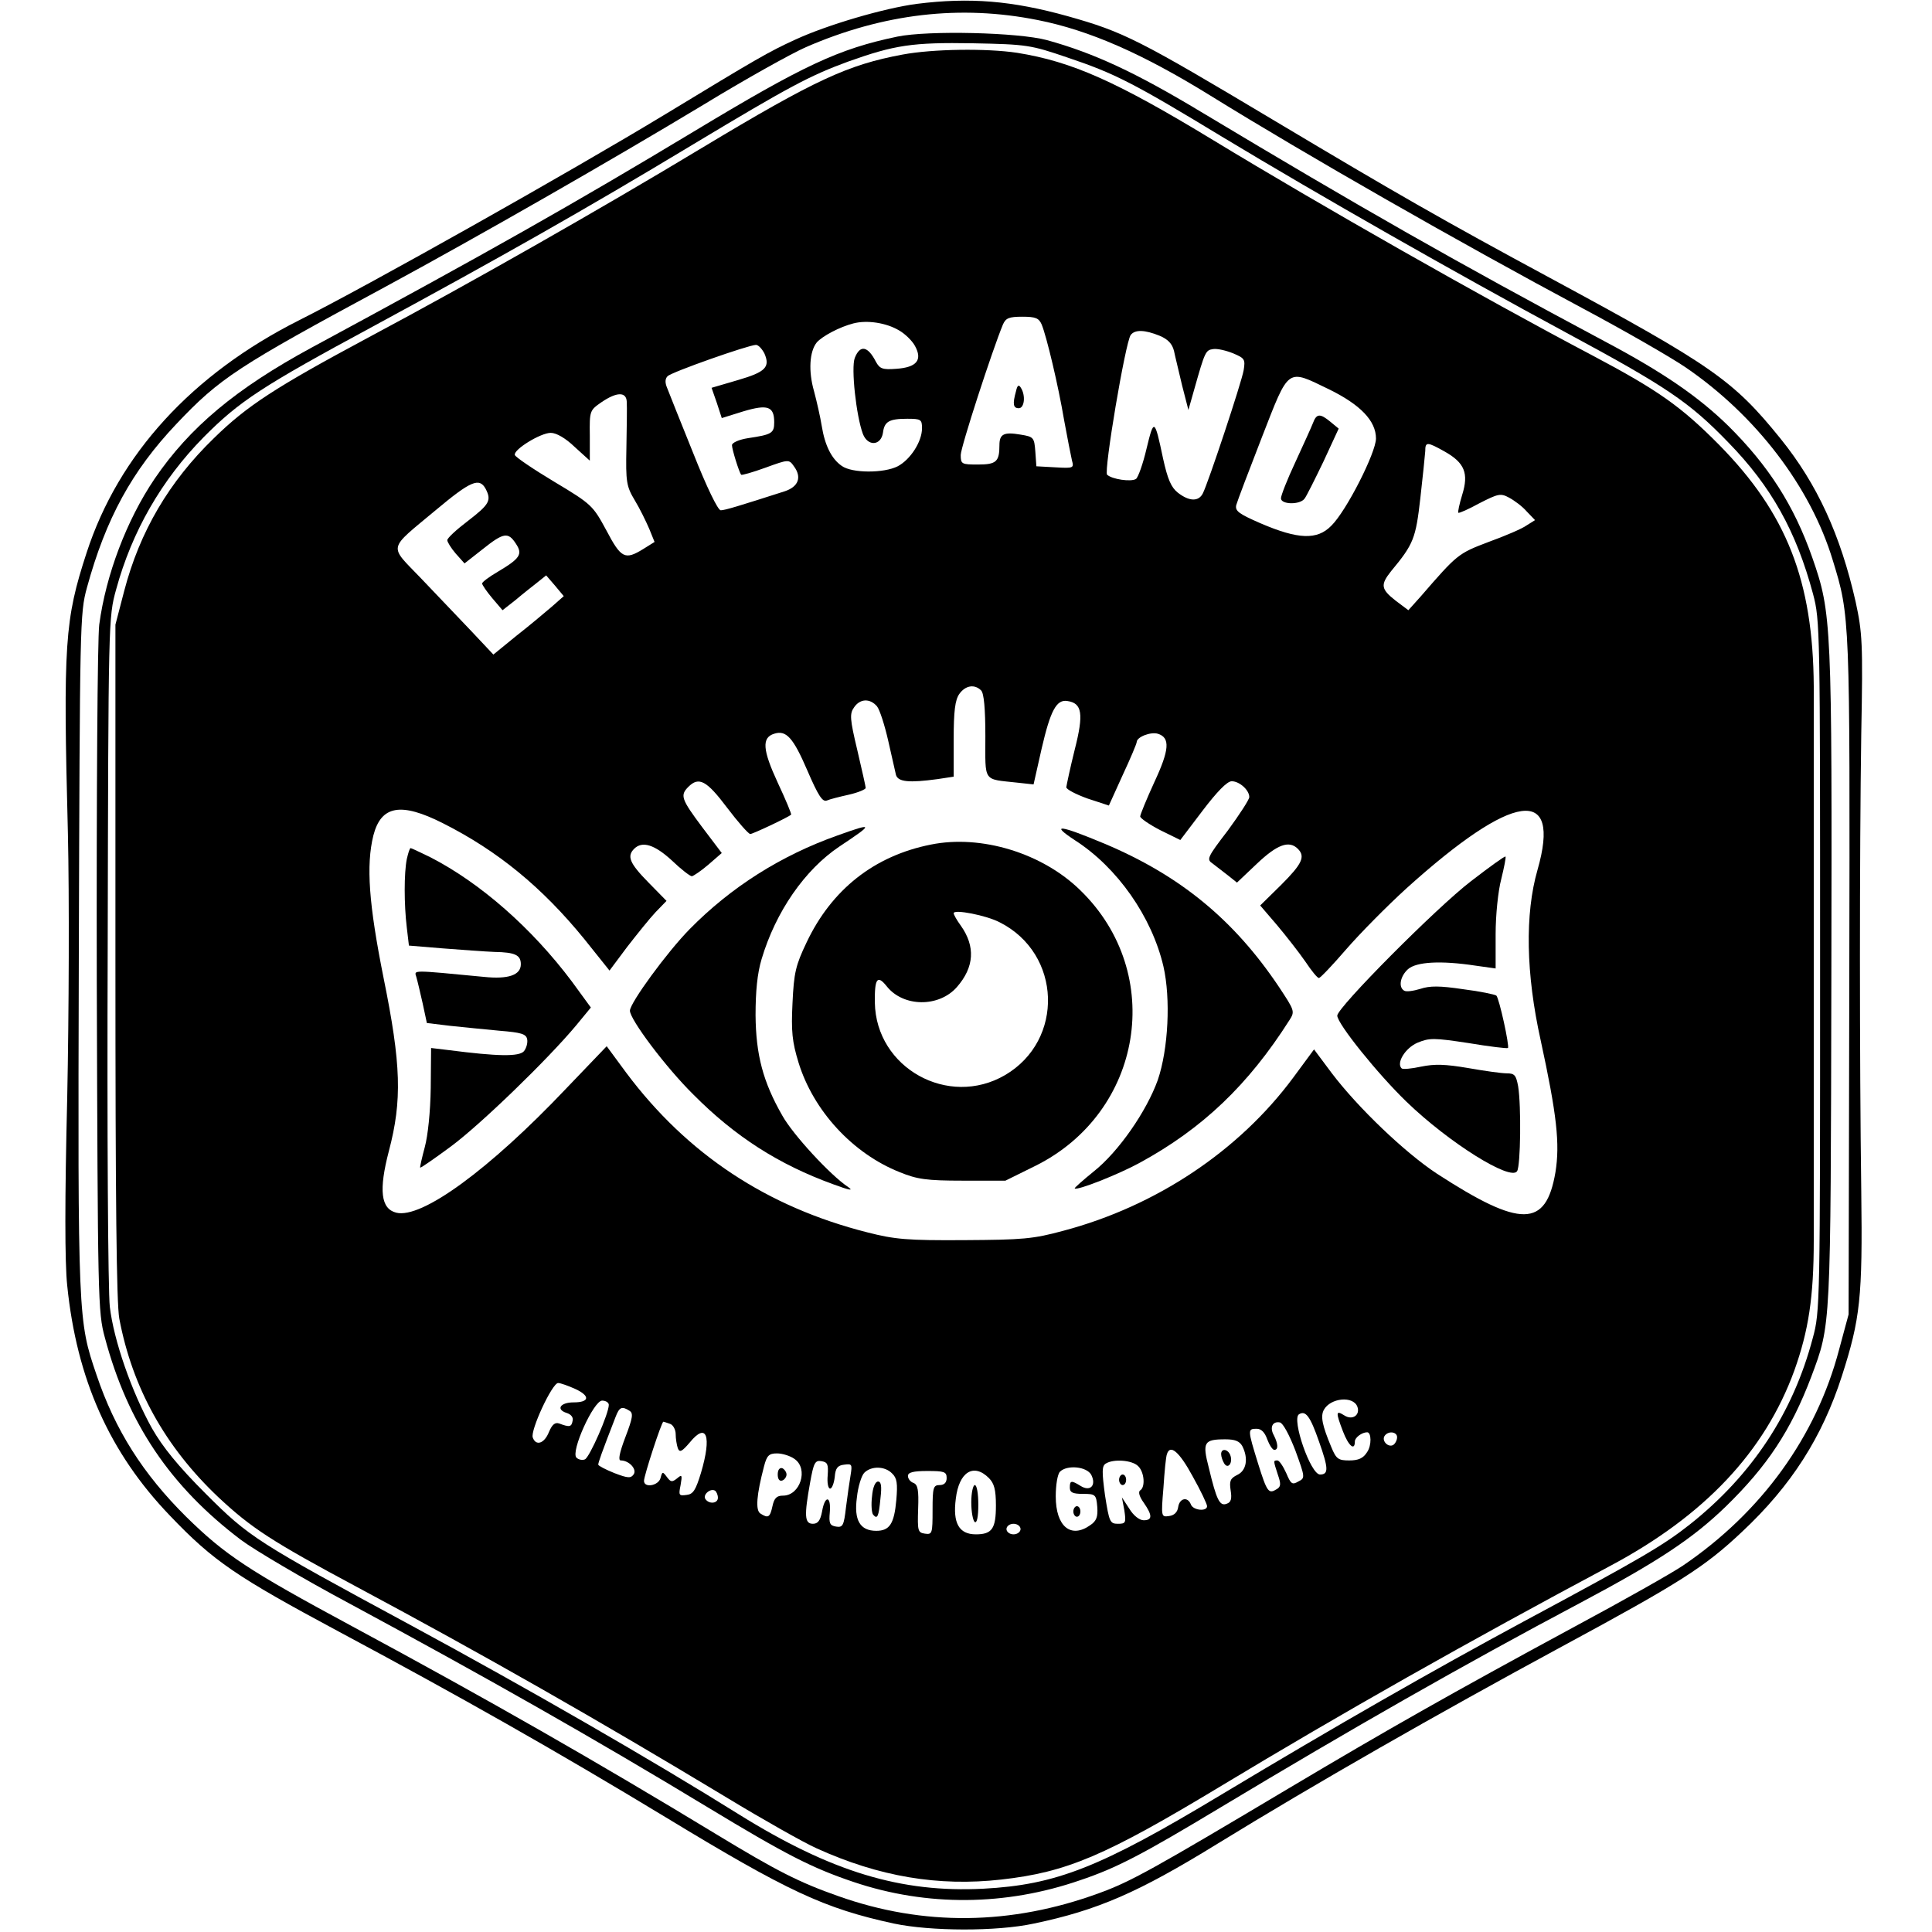
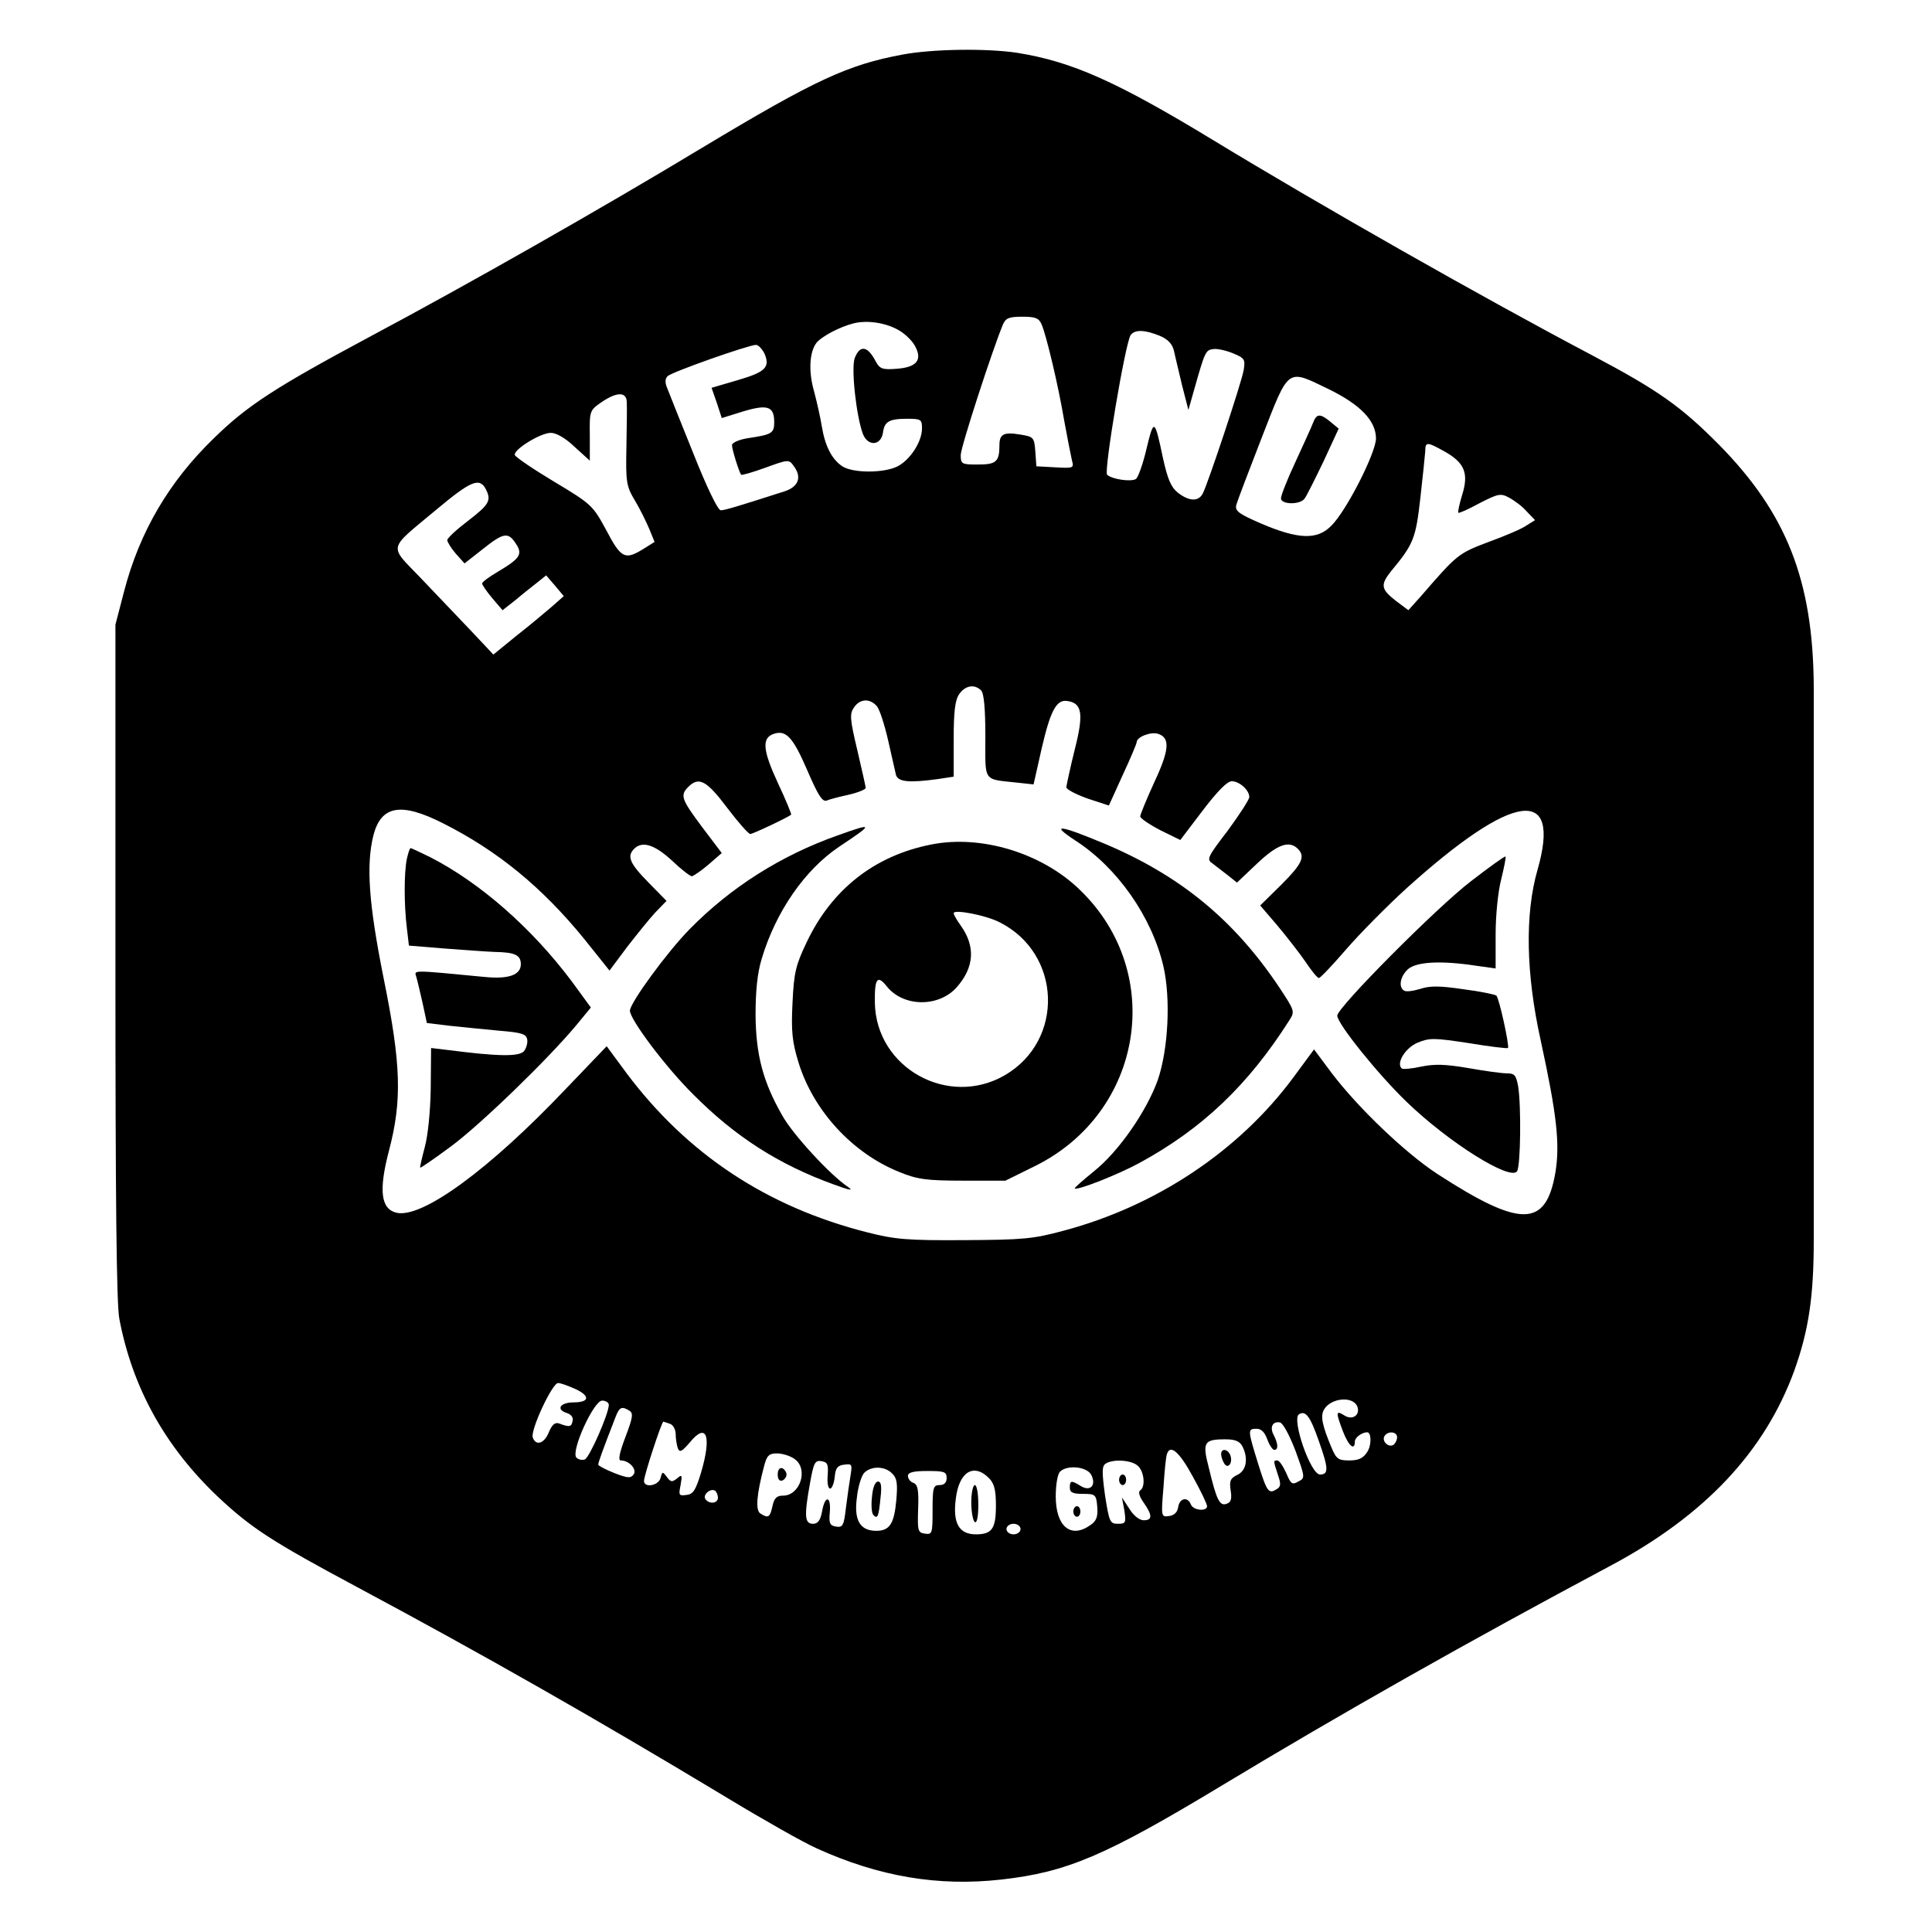
<svg xmlns="http://www.w3.org/2000/svg" version="1.0" width="549pt" height="549pt" viewBox="0 0 549 549" preserveAspectRatio="xMidYMid meet">
  <g transform="translate(0,549) scale(0.1,-0.1)" fill="#000000" stroke="none">
-     <path d="M2605 5479 c-91 -12 -253 -59 -346 -102 -74 -34 -104 -51 -369 -212 -269 -163 -841 -485 -1040 -585 -304 -153 -513 -381 -604 -661 -62 -190 -67 -257 -53 -799 4 -174 3 -510 -2 -750 -7 -287 -7 -468 0 -533 27 -266 120 -475 292 -654 124 -130 190 -174 479 -329 344 -184 621 -341 928 -527 349 -212 452 -260 650 -303 104 -22 292 -23 398 0 182 38 298 89 522 227 275 169 623 368 978 560 337 182 406 226 512 326 140 131 228 269 284 443 52 162 59 222 55 525 -5 370 -5 963 0 1300 5 259 3 287 -16 375 -43 190 -109 334 -213 463 -135 167 -194 208 -655 457 -306 165 -440 242 -780 445 -390 233 -431 254 -591 299 -158 44 -278 54 -429 35z m344 -46 c146 -29 297 -95 491 -215 273 -169 709 -418 1057 -604 120 -64 252 -140 293 -168 199 -136 355 -339 418 -548 49 -159 49 -160 47 -1183 l-2 -960 -27 -100 c-65 -247 -220 -462 -444 -614 -31 -21 -169 -99 -307 -173 -355 -192 -536 -295 -810 -458 -391 -233 -452 -267 -543 -300 -249 -91 -498 -94 -740 -8 -111 39 -174 71 -347 176 -341 207 -647 382 -1033 590 -297 160 -362 203 -473 312 -122 121 -202 246 -255 404 -52 153 -53 157 -50 1196 3 940 3 967 23 1040 54 197 128 332 254 465 124 131 173 163 594 390 264 143 638 357 905 518 118 72 249 145 290 163 221 96 439 121 659 77z" />
-     <path d="M2550 5386 c-168 -35 -267 -82 -579 -270 -342 -206 -588 -345 -1086 -614 -214 -116 -346 -226 -446 -373 -79 -117 -138 -272 -157 -414 -5 -40 -8 -478 -7 -1010 3 -909 3 -943 23 -1016 65 -244 186 -423 387 -575 39 -29 176 -110 305 -179 393 -212 698 -385 1020 -580 223 -135 297 -173 416 -213 208 -70 432 -68 643 5 104 35 175 72 401 208 368 221 686 403 1020 580 222 118 320 183 414 274 118 115 185 216 243 369 56 150 55 130 57 1132 2 1012 1 1037 -54 1195 -52 149 -125 262 -239 375 -85 83 -185 152 -353 241 -423 226 -690 378 -1145 651 -186 112 -304 167 -438 204 -82 22 -337 28 -425 10z m482 -59 c137 -46 189 -73 443 -227 277 -167 660 -385 975 -555 284 -153 350 -197 461 -312 122 -125 193 -252 241 -431 20 -75 20 -102 20 -1057 0 -960 0 -982 -21 -1058 -56 -212 -172 -388 -348 -528 -76 -60 -135 -95 -474 -277 -256 -138 -531 -295 -859 -492 -344 -207 -469 -256 -676 -267 -234 -12 -432 48 -694 211 -248 155 -597 356 -935 539 -437 236 -457 249 -580 372 -79 79 -122 132 -153 186 -58 104 -109 251 -120 346 -5 43 -8 501 -6 1018 2 932 2 941 24 1020 45 165 129 311 248 432 102 103 166 145 483 316 358 194 599 330 909 517 273 164 331 195 440 235 132 47 182 55 355 52 154 -3 164 -5 267 -40z" />
    <path d="M2565 5335 c-156 -29 -249 -72 -570 -265 -285 -172 -661 -386 -950 -540 -263 -141 -343 -193 -437 -285 -128 -124 -211 -266 -255 -434 l-25 -96 0 -955 c0 -682 3 -973 11 -1017 37 -196 130 -364 281 -507 94 -88 152 -126 395 -256 355 -190 682 -376 1050 -598 104 -63 219 -128 255 -144 178 -81 347 -109 525 -89 187 21 295 67 625 266 343 207 702 410 1105 625 269 143 440 325 524 556 40 112 55 208 55 369 0 437 0 1451 0 1575 -2 300 -77 491 -269 686 -108 109 -173 155 -360 254 -313 165 -772 426 -1078 612 -275 167 -401 223 -557 248 -87 13 -239 11 -325 -5z m395 -767 c14 -34 47 -172 64 -273 9 -49 19 -100 22 -113 6 -22 5 -23 -47 -20 l-54 3 -3 42 c-3 40 -5 42 -42 48 -47 8 -60 2 -60 -30 0 -47 -9 -55 -61 -55 -46 0 -49 1 -49 27 0 22 89 296 120 371 8 18 17 22 55 22 38 0 47 -4 55 -22z m-405 -17 c16 -9 37 -29 45 -44 22 -40 5 -61 -53 -65 -39 -3 -47 0 -58 20 -23 45 -45 49 -60 11 -11 -28 4 -165 23 -216 14 -36 51 -34 57 3 4 32 17 40 69 40 39 0 42 -2 42 -27 0 -38 -33 -89 -69 -108 -39 -20 -130 -20 -159 1 -29 20 -48 58 -57 114 -4 25 -14 69 -22 99 -16 56 -13 112 8 138 16 18 65 44 104 54 39 10 93 2 130 -20z m740 -15 c24 -10 36 -23 41 -43 3 -15 14 -59 23 -98 l18 -70 17 60 c30 106 32 110 53 113 12 2 37 -4 57 -12 33 -14 35 -17 30 -48 -6 -35 -101 -321 -116 -350 -12 -24 -39 -23 -71 2 -19 15 -29 38 -42 97 -24 114 -26 115 -47 28 -10 -43 -24 -82 -30 -86 -14 -9 -68 -1 -82 12 -10 9 52 377 67 397 12 16 40 15 82 -2z m-1123 -50 c17 -39 4 -53 -75 -76 l-75 -22 15 -43 14 -43 61 19 c70 21 88 14 88 -31 0 -31 -7 -35 -74 -45 -26 -4 -46 -13 -46 -20 0 -12 20 -76 26 -84 2 -2 33 7 69 20 66 24 67 24 81 4 23 -31 13 -58 -26 -71 -131 -42 -170 -54 -182 -54 -8 0 -40 66 -78 162 -36 89 -69 172 -74 185 -7 16 -6 27 1 34 12 12 228 88 251 89 7 0 17 -11 24 -24z m1604 -102 c90 -44 134 -90 134 -140 0 -40 -84 -206 -127 -248 -40 -41 -94 -39 -201 7 -62 27 -73 35 -69 52 3 11 36 98 73 193 78 200 70 194 190 136z m-1995 -36 c1 -13 0 -71 -1 -130 -2 -98 0 -110 24 -150 14 -23 32 -60 41 -81 l15 -37 -32 -20 c-52 -32 -63 -27 -105 53 -38 70 -41 74 -148 138 -60 36 -110 70 -112 76 -5 15 73 63 102 63 16 0 42 -15 68 -40 l43 -39 0 71 c-1 71 0 72 33 95 44 30 71 30 72 1z m2324 -141 c57 -32 69 -62 50 -123 -8 -26 -13 -50 -11 -51 2 -2 29 10 60 27 53 27 60 29 84 16 15 -8 38 -25 50 -39 l24 -25 -24 -15 c-12 -9 -61 -30 -108 -47 -87 -33 -89 -35 -193 -155 l-35 -39 -36 27 c-42 33 -44 45 -13 84 64 77 70 93 83 207 7 61 13 121 14 134 0 27 5 27 55 -1z m-2725 -106 c17 -33 11 -44 -50 -91 -33 -25 -59 -49 -59 -55 0 -5 11 -23 24 -38 l25 -28 51 40 c60 48 73 50 95 16 20 -30 12 -42 -52 -80 -24 -14 -44 -29 -44 -33 0 -4 13 -23 29 -42 l29 -34 37 29 c20 17 48 39 62 50 l25 20 25 -29 25 -30 -34 -30 c-20 -17 -65 -55 -101 -83 l-65 -53 -64 68 c-35 37 -99 104 -142 149 -92 96 -96 78 43 194 98 82 123 93 141 60z m1408 -573 c8 -8 12 -52 12 -130 0 -133 -8 -121 91 -132 l46 -5 23 102 c25 108 42 140 73 135 42 -6 47 -36 21 -138 -13 -52 -23 -100 -24 -107 0 -6 27 -20 60 -32 l61 -20 39 86 c22 47 40 90 40 94 0 15 40 30 60 24 36 -11 33 -46 -10 -138 -22 -48 -40 -92 -40 -97 0 -5 26 -23 57 -39 l57 -28 63 83 c41 54 70 84 83 84 22 0 50 -25 50 -45 0 -7 -28 -50 -61 -95 -59 -77 -61 -82 -43 -94 10 -8 30 -23 44 -34 l25 -20 57 54 c57 54 91 67 116 42 22 -22 12 -43 -47 -102 l-60 -59 48 -56 c26 -31 62 -77 80 -103 18 -27 35 -48 39 -47 4 0 39 37 77 81 39 45 116 123 172 174 304 274 441 293 372 52 -36 -125 -33 -295 9 -484 46 -212 55 -294 42 -375 -27 -158 -98 -159 -337 -4 -91 60 -224 187 -299 286 l-50 67 -59 -80 c-154 -208 -389 -365 -652 -435 -88 -24 -117 -26 -283 -27 -161 -1 -197 2 -275 22 -285 72 -512 222 -685 453 l-56 76 -115 -120 c-219 -231 -411 -371 -483 -353 -44 11 -50 64 -21 175 38 144 35 246 -15 492 -42 210 -50 320 -29 405 22 85 78 95 197 35 157 -79 283 -183 402 -329 l72 -90 50 67 c28 36 64 81 81 99 l31 32 -52 53 c-53 54 -61 74 -40 95 23 23 58 12 107 -33 26 -25 52 -45 57 -45 5 1 26 15 47 33 l38 33 -56 74 c-59 79 -63 90 -39 114 30 30 52 18 110 -59 31 -41 61 -75 66 -75 7 0 107 47 116 55 2 1 -15 42 -38 91 -43 93 -46 128 -10 139 34 11 54 -11 94 -104 31 -72 43 -90 55 -86 9 4 37 11 64 17 26 6 47 15 47 19 0 4 -11 52 -24 108 -21 88 -22 103 -9 121 17 25 45 26 65 3 8 -10 22 -54 32 -98 10 -44 20 -88 22 -97 6 -20 37 -23 118 -12 l46 7 0 106 c0 80 4 112 16 129 17 24 43 29 62 10z m-1153 -1985 c43 -20 40 -38 -5 -38 -38 0 -51 -20 -20 -30 13 -4 20 -13 17 -23 -3 -17 -9 -18 -38 -7 -12 4 -20 -3 -29 -24 -13 -33 -37 -41 -46 -16 -8 19 55 155 72 155 7 0 29 -8 49 -17z m2222 -50 c9 -24 -14 -40 -37 -25 -24 15 -25 10 -4 -45 16 -42 34 -57 34 -29 0 11 20 26 35 26 12 0 13 -37 0 -56 -11 -18 -25 -24 -51 -24 -31 0 -37 4 -51 38 -26 62 -31 88 -21 106 19 34 83 40 95 9z m-2127 5 c0 -25 -55 -150 -68 -155 -7 -3 -18 -1 -24 5 -17 17 49 162 73 162 11 0 19 -6 19 -12z m59 -17 c11 -7 9 -20 -12 -75 -17 -45 -21 -66 -13 -66 23 0 46 -24 37 -39 -8 -12 -16 -12 -55 3 -25 10 -46 21 -46 24 0 6 9 32 49 135 11 29 18 32 40 18z m1959 -87 c27 -76 28 -94 3 -94 -27 0 -81 157 -60 171 19 12 32 -5 57 -77z m-1844 50 c9 -3 16 -17 16 -29 0 -13 3 -31 6 -40 5 -13 11 -11 34 16 48 59 63 19 32 -86 -15 -49 -22 -61 -41 -63 -22 -3 -23 -1 -17 28 5 29 4 31 -10 19 -14 -11 -18 -11 -29 4 -12 16 -13 16 -18 -3 -6 -22 -47 -29 -47 -8 0 15 50 168 55 168 2 0 10 -3 19 -6z m1777 -76 c28 -77 28 -78 8 -88 -17 -10 -21 -7 -34 24 -9 20 -20 36 -25 36 -12 0 -12 0 1 -40 9 -26 9 -34 -2 -41 -24 -15 -28 -11 -54 72 -30 97 -30 99 -4 99 13 0 23 -10 30 -30 6 -16 15 -30 20 -30 12 0 11 17 -1 41 -13 23 -4 41 17 37 9 -2 27 -36 44 -80z m289 38 c0 -8 -5 -18 -11 -22 -14 -8 -33 11 -25 25 10 16 36 13 36 -3z m-440 -25 c18 -35 12 -70 -14 -82 -20 -10 -23 -17 -19 -44 4 -24 1 -34 -11 -38 -20 -8 -29 10 -51 102 -19 73 -14 81 47 81 27 0 40 -5 48 -19z m-141 -86 c23 -41 41 -79 41 -85 0 -16 -40 -12 -46 5 -9 23 -32 18 -36 -7 -2 -15 -11 -24 -26 -26 -22 -3 -23 -3 -16 80 3 46 7 89 10 96 9 29 35 7 73 -63z m-1131 49 c40 -28 16 -104 -33 -104 -18 0 -25 -7 -30 -30 -7 -32 -12 -35 -34 -21 -15 9 -11 54 10 134 8 31 14 37 37 37 15 0 38 -7 50 -16z m94 -46 c-2 -21 1 -38 7 -38 5 0 11 15 13 33 2 25 8 33 27 35 22 3 23 1 18 -30 -3 -18 -9 -59 -13 -91 -6 -52 -9 -58 -28 -55 -18 3 -21 9 -18 41 4 47 -14 49 -22 2 -5 -26 -12 -35 -26 -35 -24 0 -25 23 -8 117 10 56 14 64 32 61 18 -3 20 -9 18 -40z m882 26 c18 -17 21 -60 6 -69 -6 -4 -3 -17 10 -35 25 -36 25 -50 0 -50 -12 0 -29 13 -41 33 l-21 32 7 -37 c5 -35 4 -38 -18 -38 -23 0 -25 5 -37 81 -9 67 -9 83 2 90 22 14 75 10 92 -7z m-699 -21 c14 -13 16 -29 12 -75 -6 -68 -19 -88 -57 -88 -46 0 -64 30 -55 95 3 30 13 62 21 70 20 20 59 19 79 -2z m566 -4 c15 -30 -3 -49 -31 -31 -26 16 -30 15 -30 -5 0 -14 8 -18 37 -18 36 0 38 -2 41 -37 2 -28 -2 -40 -20 -52 -55 -39 -98 -4 -98 82 0 32 5 63 12 70 20 20 76 15 89 -9z m-411 -9 c0 -13 -7 -20 -20 -20 -18 0 -20 -7 -20 -71 0 -67 -1 -70 -22 -67 -20 3 -21 8 -19 71 2 53 -1 68 -13 73 -9 3 -16 12 -16 20 0 10 15 14 55 14 48 0 55 -2 55 -20z m120 0 c15 -15 20 -33 20 -78 0 -66 -11 -82 -57 -82 -48 0 -66 32 -57 101 9 77 51 102 94 59z m-770 -56 c0 -17 -26 -19 -36 -3 -7 12 15 31 28 23 4 -3 8 -12 8 -20z m860 -89 c0 -8 -9 -15 -20 -15 -11 0 -20 7 -20 15 0 8 9 15 20 15 11 0 20 -7 20 -15z" />
-     <path d="M2887 4378 c-10 -36 -8 -48 8 -48 16 0 20 36 6 58 -6 10 -10 8 -14 -10z" />
    <path d="M3731 4288 c-5 -13 -28 -63 -50 -111 -23 -49 -41 -95 -41 -103 0 -18 54 -19 67 -1 5 6 29 54 54 106 l43 93 -23 19 c-30 25 -40 24 -50 -3z" />
    <path d="M2380 3116 c-161 -57 -303 -147 -420 -266 -64 -65 -170 -210 -170 -232 0 -25 102 -161 180 -238 119 -120 243 -199 397 -255 46 -17 60 -20 43 -8 -50 33 -157 149 -187 203 -55 96 -75 173 -76 285 0 68 5 119 17 159 40 135 123 255 222 321 98 65 97 68 -6 31z" />
    <path d="M3055 3102 c120 -77 218 -217 251 -358 21 -92 14 -235 -16 -323 -32 -89 -111 -203 -181 -259 -32 -26 -57 -48 -55 -49 6 -7 125 40 185 73 178 97 308 221 425 405 16 25 15 27 -30 95 -128 191 -281 316 -494 406 -129 54 -158 58 -85 10z" />
    <path d="M2645 3090 c-161 -32 -282 -128 -353 -278 -31 -65 -36 -86 -40 -172 -4 -81 -1 -110 17 -169 42 -137 154 -259 288 -312 49 -20 76 -24 179 -24 l121 0 85 42 c306 152 371 547 128 783 -108 106 -282 159 -425 130z m196 -221 c176 -89 184 -335 15 -434 -161 -94 -367 20 -370 206 -1 69 7 80 34 46 47 -59 148 -60 199 -2 50 57 53 116 11 175 -11 15 -20 31 -20 35 0 12 93 -6 131 -26z" />
    <path d="M1156 3049 c-8 -40 -8 -129 0 -195 l6 -51 97 -8 c53 -4 119 -9 146 -10 59 -1 75 -9 75 -35 0 -31 -36 -43 -104 -36 -209 20 -199 20 -193 0 3 -10 11 -44 18 -75 l12 -56 66 -8 c36 -4 100 -10 141 -14 61 -5 75 -9 78 -24 2 -10 -2 -25 -9 -34 -14 -16 -74 -15 -214 3 l-50 6 -1 -114 c-1 -67 -8 -135 -17 -168 -8 -30 -14 -56 -13 -58 2 -1 41 26 87 60 84 62 276 248 356 344 l42 51 -54 74 c-114 152 -260 280 -402 353 -29 14 -54 26 -56 26 -3 0 -7 -14 -11 -31z" />
    <path d="M4180 2986 c-98 -75 -380 -359 -380 -382 0 -23 116 -167 197 -245 120 -116 296 -226 314 -197 10 15 12 185 3 241 -6 32 -10 37 -33 37 -14 0 -64 7 -109 15 -65 11 -95 12 -134 4 -27 -6 -52 -8 -55 -5 -16 15 10 58 45 73 34 14 46 14 145 -1 60 -10 110 -16 112 -14 5 5 -25 142 -33 149 -4 3 -46 12 -94 18 -67 10 -95 10 -122 1 -20 -6 -40 -9 -46 -5 -17 10 -11 41 11 61 24 21 93 25 192 10 l57 -8 0 97 c0 55 7 123 16 157 8 33 14 62 12 64 -2 2 -46 -30 -98 -70z" />
    <path d="M3470 1358 c0 -7 4 -19 9 -27 11 -17 25 3 17 24 -7 18 -26 20 -26 3z" />
    <path d="M2210 1300 c0 -13 5 -20 13 -17 6 2 12 10 12 17 0 7 -6 15 -12 18 -8 2 -13 -5 -13 -18z" />
    <path d="M3180 1285 c0 -8 5 -15 10 -15 6 0 10 7 10 15 0 8 -4 15 -10 15 -5 0 -10 -7 -10 -15z" />
    <path d="M2478 1238 c-3 -24 -1 -47 3 -52 12 -14 16 -7 21 47 4 34 2 47 -7 47 -8 0 -15 -17 -17 -42z" />
    <path d="M3050 1195 c0 -8 5 -15 10 -15 6 0 10 7 10 15 0 8 -4 15 -10 15 -5 0 -10 -7 -10 -15z" />
    <path d="M2760 1221 c0 -28 5 -53 10 -56 6 -4 10 15 10 49 0 31 -4 56 -10 56 -5 0 -10 -22 -10 -49z" />
  </g>
</svg>